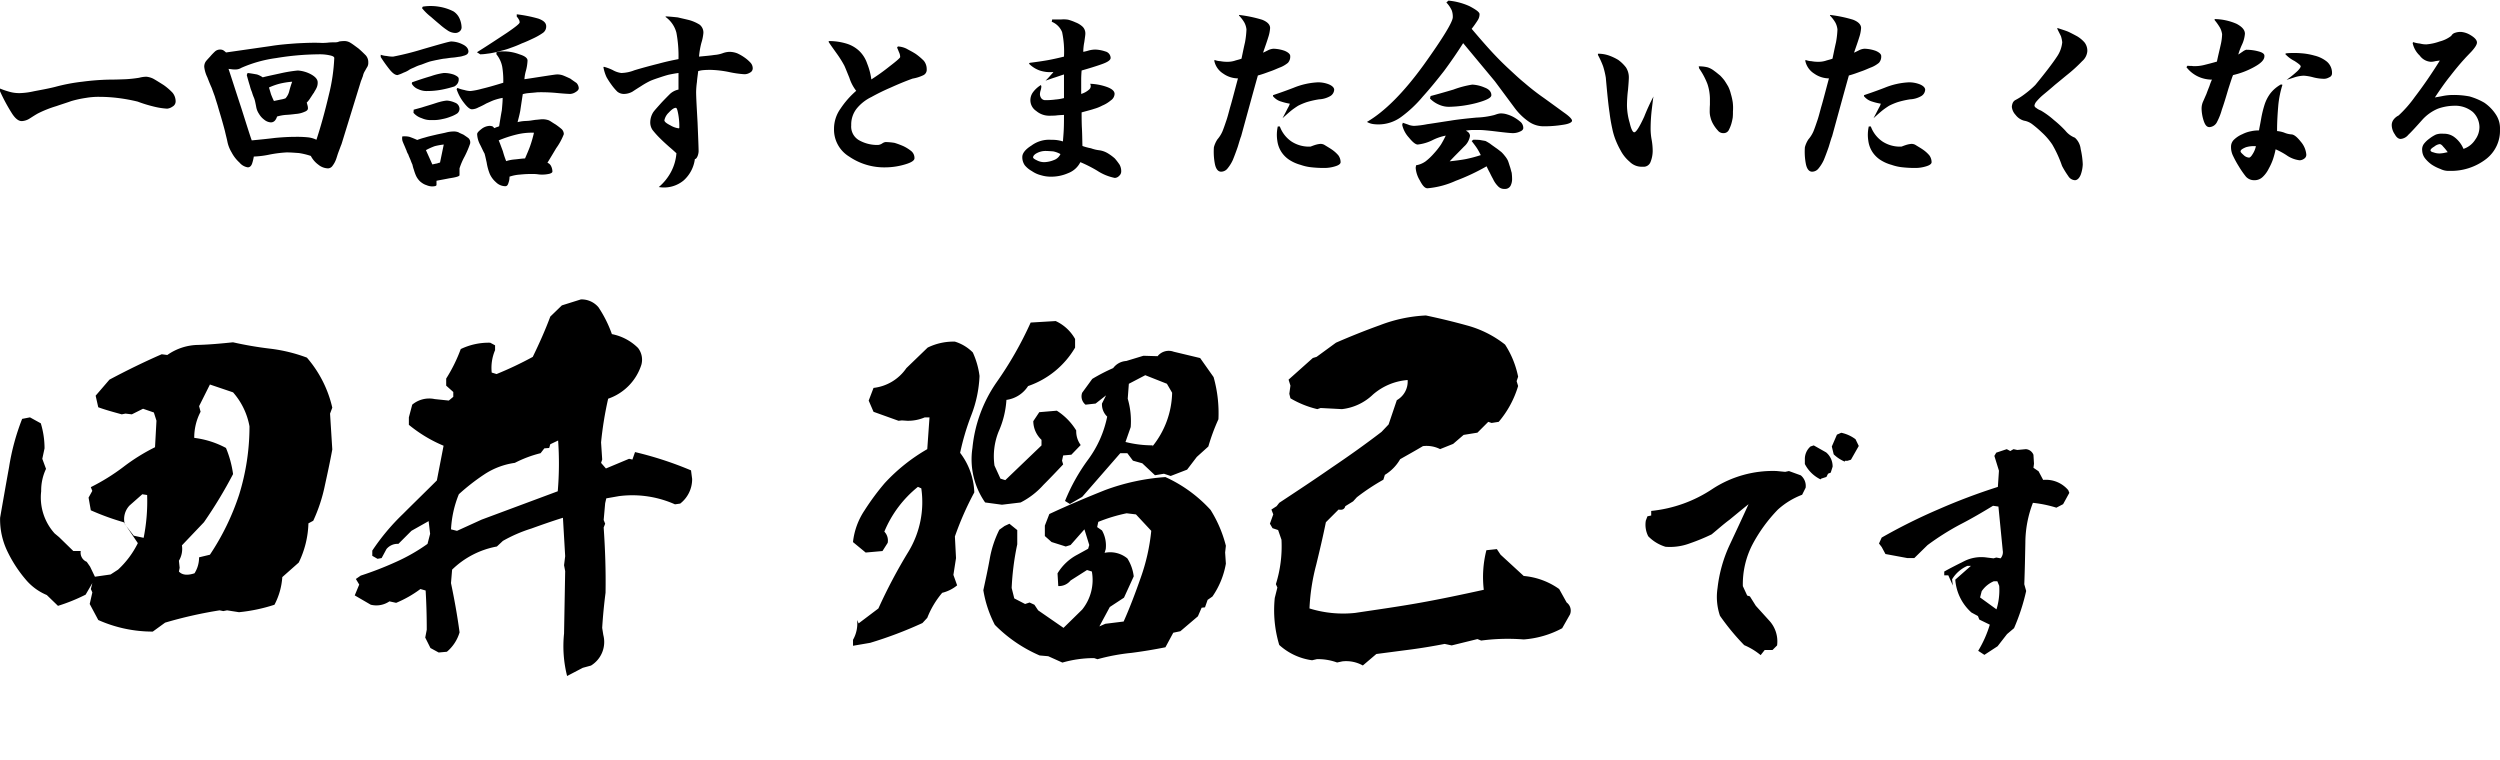
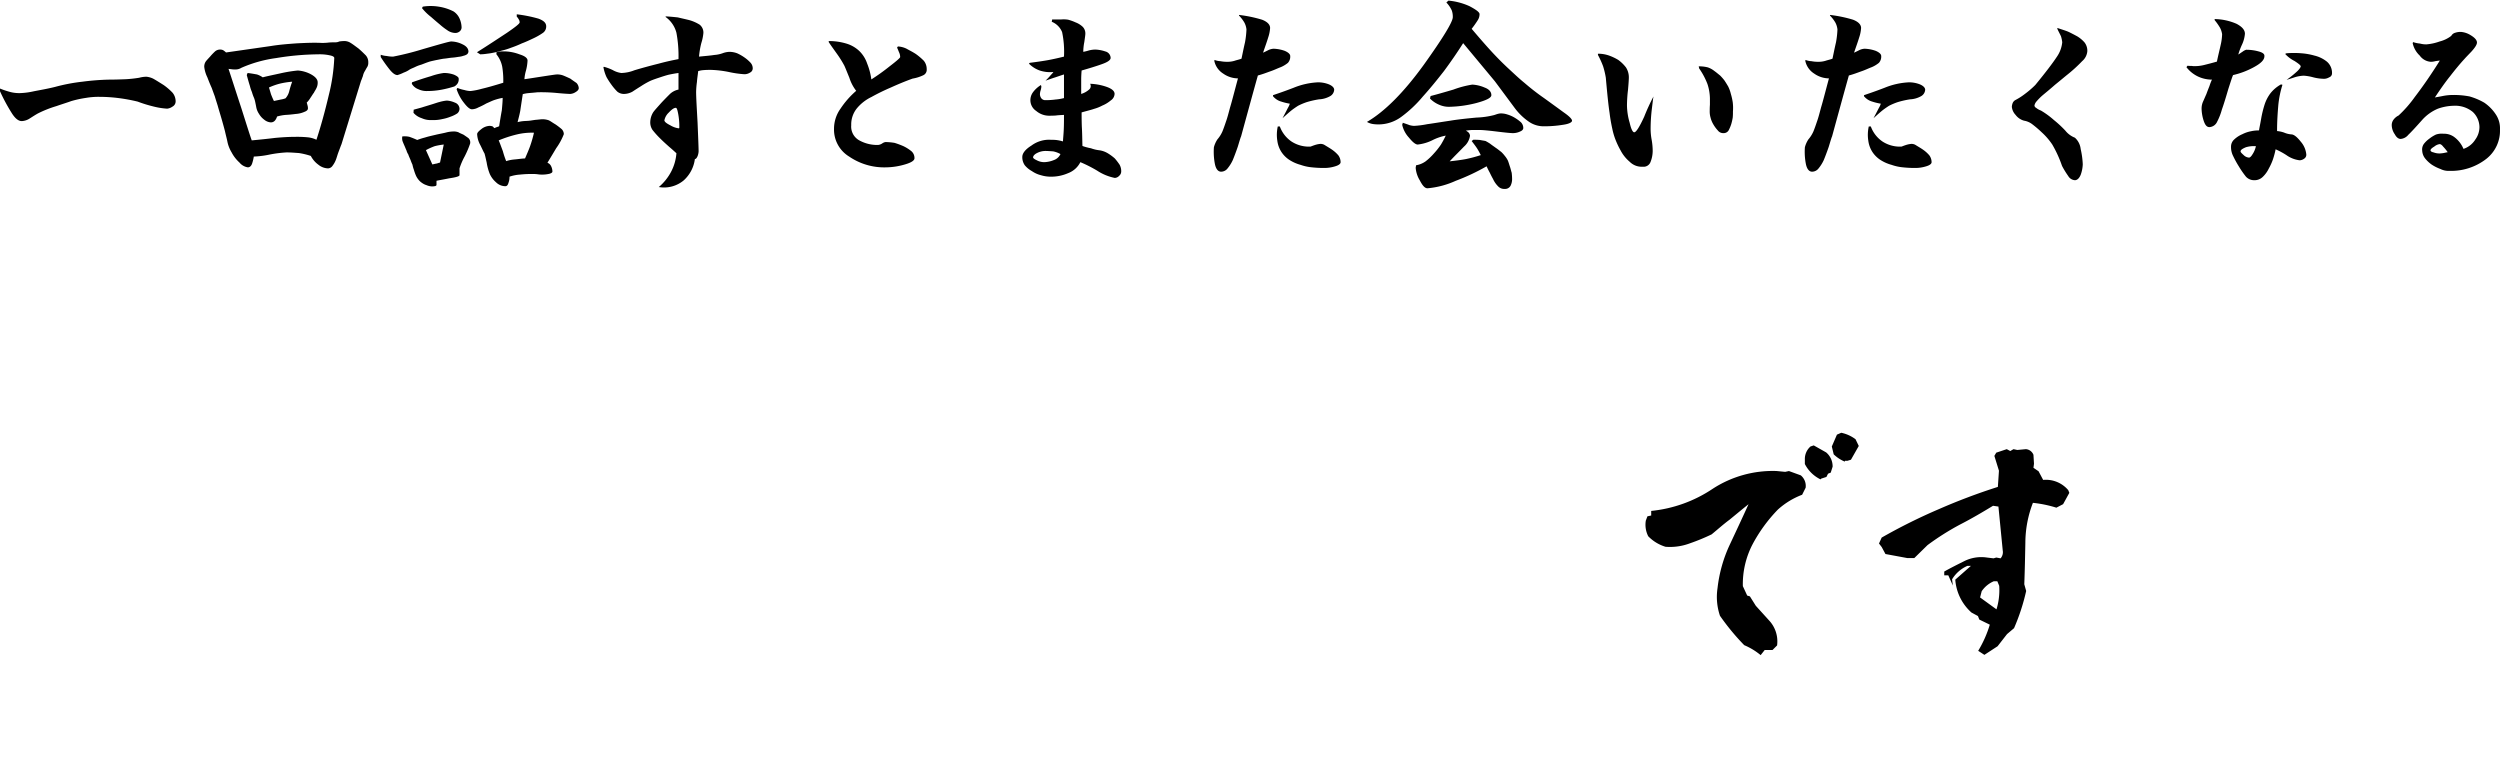
<svg xmlns="http://www.w3.org/2000/svg" width="361.683" height="110" viewBox="0 0 361.683 110">
  <g id="staff_name03" transform="translate(-671.98 -16902)">
    <path id="パス_9009" data-name="パス 9009" d="M23.16-15.9a4.225,4.225,0,0,0-1.05.15,18.638,18.638,0,0,1-1.92.21c-.78.03-1.59.06-2.46.06a35.6,35.6,0,0,0-3.84.3,26.26,26.26,0,0,0-3.93.75c-1.08.27-2.13.45-3.06.63a10.418,10.418,0,0,1-2.01.27,5.127,5.127,0,0,1-1.38-.15,11.381,11.381,0,0,1-1.53-.51v.39a26.148,26.148,0,0,0,1.77,3.27c.48.72.93,1.05,1.38,1.05a2.318,2.318,0,0,0,1.02-.3c.3-.18.69-.45,1.26-.78a16.071,16.071,0,0,1,2.7-1.08c1.14-.39,1.83-.6,2.13-.72a15.462,15.462,0,0,1,2.19-.48,10.679,10.679,0,0,1,1.95-.15,22.4,22.4,0,0,1,2.76.18,25.053,25.053,0,0,1,2.76.51,19.291,19.291,0,0,0,2.34.72,10.452,10.452,0,0,0,1.92.3,1.6,1.6,0,0,0,.78-.3.848.848,0,0,0,.45-.72,1.988,1.988,0,0,0-.45-1.29,8.421,8.421,0,0,0-1.29-1.11c-.57-.36-1.05-.66-1.47-.9A2.861,2.861,0,0,0,23.16-15.9Zm21.9-.9a20.088,20.088,0,0,0-2.55.42c-1.38.3-2.22.48-2.52.57a3.142,3.142,0,0,0-.84-.42c-.36-.06-.81-.15-1.35-.21l-.12.3c.18.66.33,1.2.45,1.56a5.185,5.185,0,0,0,.3.9,5.713,5.713,0,0,0,.3.84,3.668,3.668,0,0,1,.18.63c.03.15.09.42.15.75a2.557,2.557,0,0,0,.39.93,2.758,2.758,0,0,0,.75.84,1.649,1.649,0,0,0,.9.39.759.759,0,0,0,.69-.3,1.521,1.521,0,0,0,.27-.54,6.079,6.079,0,0,1,1.32-.24c.66-.03,1.2-.12,1.56-.15a3.587,3.587,0,0,0,1.11-.3c.33-.12.48-.3.48-.48a1.569,1.569,0,0,0-.09-.54,1.216,1.216,0,0,0-.09-.3,3.451,3.451,0,0,0,.54-.69c.21-.3.36-.57.51-.75.09-.21.24-.39.36-.66a1.742,1.742,0,0,0,.18-.84q0-.63-.99-1.17A4.68,4.68,0,0,0,45.06-16.8Zm-4.17,2.46a9.4,9.4,0,0,1,1.62-.57,11.637,11.637,0,0,1,1.74-.27,14.6,14.6,0,0,0-.45,1.47,2.442,2.442,0,0,1-.51.93,3.36,3.36,0,0,1-.69.18c-.27.06-.57.12-.99.21-.18-.36-.3-.66-.42-.96C41.1-13.65,41.01-13.98,40.89-14.34Zm10.8-6.72a5.5,5.5,0,0,0-.63.06,1.225,1.225,0,0,1-.48.12c-.18,0-.54,0-.99.03a7.748,7.748,0,0,1-1.05.06c-1.2-.06-2.4,0-3.63.06-1.23.09-2.46.18-3.75.39l-6.48.93a2.77,2.77,0,0,0-.42-.33.958.958,0,0,0-.42-.09,1.1,1.1,0,0,0-.75.27,8.278,8.278,0,0,0-.69.72c-.27.3-.51.54-.66.75a1.322,1.322,0,0,0-.21.78,4.672,4.672,0,0,0,.45,1.5c.27.72.48,1.2.63,1.53.12.33.27.75.45,1.23.15.51.3.96.42,1.35.12.45.3,1.02.51,1.74s.39,1.38.54,1.95c.12.57.27,1.08.36,1.56a4.912,4.912,0,0,0,.6,1.5,5.256,5.256,0,0,0,1.14,1.47,1.938,1.938,0,0,0,1.2.69c.3,0,.51-.21.63-.57a6.753,6.753,0,0,0,.24-.99,13.532,13.532,0,0,0,2.34-.3,18.05,18.05,0,0,1,2.4-.3c.66,0,1.26.06,1.77.09a10.251,10.251,0,0,1,1.74.42,3.619,3.619,0,0,0,1.08,1.26,2.3,2.3,0,0,0,1.41.54.829.829,0,0,0,.66-.39,3.441,3.441,0,0,0,.48-.87c.12-.3.21-.69.42-1.23.18-.48.3-.81.39-1.02l2.82-9.15c.09-.18.15-.39.27-.69a2.173,2.173,0,0,1,.3-.75c.12-.21.21-.39.33-.57a1.153,1.153,0,0,0,.15-.63,1.487,1.487,0,0,0-.36-1.05c-.27-.27-.6-.6-1.05-.99-.45-.33-.84-.63-1.14-.81A1.683,1.683,0,0,0,51.69-21.06ZM36.06-16.95a1.568,1.568,0,0,0,.84-.24,18.666,18.666,0,0,1,5.04-1.41A38.954,38.954,0,0,1,48-19.14a6.8,6.8,0,0,1,1.71.15c.42.09.63.21.63.39a26.476,26.476,0,0,1-.78,5.31c-.57,2.43-1.17,4.59-1.8,6.51a3.735,3.735,0,0,0-1.32-.36,16.057,16.057,0,0,0-1.83-.06c-.9,0-1.83.06-2.82.15-.96.12-2.1.24-3.39.36-.24-.66-.72-2.19-1.5-4.65-.81-2.46-1.41-4.35-1.86-5.7.12.03.27.03.45.06A3.267,3.267,0,0,0,36.06-16.95ZM76.74-24.6a2.13,2.13,0,0,1,.3.42.82.82,0,0,1,.12.42c0,.18-.6.66-1.83,1.5-1.23.81-2.67,1.77-4.35,2.82l.48.3a7.5,7.5,0,0,0,.99-.09,8.243,8.243,0,0,0,.93-.15,11.667,11.667,0,0,0,1.2-.3,9.776,9.776,0,0,0,1.35-.42,15.459,15.459,0,0,0,1.56-.63c.57-.21,1.14-.48,1.71-.75a8.965,8.965,0,0,0,1.35-.78,1.124,1.124,0,0,0,.45-.93c0-.51-.39-.84-1.11-1.11a19.656,19.656,0,0,0-3.15-.63Zm-1.59,5.04h-.69a5.087,5.087,0,0,0-.66.12v.3a4.08,4.08,0,0,1,.84,1.8,12.546,12.546,0,0,1,.15,2.31c-1.26.39-2.31.69-3.09.87a9.872,9.872,0,0,1-1.65.33,3.5,3.5,0,0,1-.9-.15,4.93,4.93,0,0,1-.99-.3l-.12.18a6.28,6.28,0,0,0,1.02,1.92c.48.63.87.99,1.2.99a2.018,2.018,0,0,0,.93-.27,10.069,10.069,0,0,0,1.14-.57c.42-.18.78-.36,1.11-.48a8.4,8.4,0,0,1,1.26-.33c0,.54-.06,1.14-.12,1.8-.12.63-.24,1.38-.39,2.31-.09.03-.21.09-.33.12s-.27.12-.36.15c-.12-.12-.21-.24-.3-.27a1.52,1.52,0,0,0-.39-.06,2.057,2.057,0,0,0-1.17.45c-.39.3-.63.54-.63.75a3.57,3.57,0,0,0,.45,1.56c.3.6.48,1.02.6,1.2.09.24.18.69.33,1.35a7.5,7.5,0,0,0,.45,1.65,3.513,3.513,0,0,0,.9,1.2,1.938,1.938,0,0,0,1.35.57c.21,0,.36-.15.45-.48a2.366,2.366,0,0,0,.15-.9,5.784,5.784,0,0,1,1.5-.3,15.662,15.662,0,0,1,1.74-.09c.15,0,.42,0,.75.03a4.429,4.429,0,0,0,.81.06,4.969,4.969,0,0,0,.99-.12c.27-.09.42-.18.42-.33A1.8,1.8,0,0,0,81.69-3a.942.942,0,0,0-.51-.45c.12-.21.57-.93,1.26-2.1a8.877,8.877,0,0,0,1.11-2.04,1.048,1.048,0,0,0-.3-.72,11.068,11.068,0,0,0-.9-.69c-.42-.24-.72-.48-.99-.6a2.828,2.828,0,0,0-.9-.15c-.21,0-.57.06-1.02.09-.45.06-.75.12-.84.12-.15.03-.45.03-.87.06a5.383,5.383,0,0,0-.87.15c.12-.48.27-1.02.39-1.65.09-.63.21-1.41.36-2.4a4.756,4.756,0,0,1,.84-.15c.3-.03.75-.06,1.29-.12a23.525,23.525,0,0,1,2.67.09c1.23.12,1.92.15,2.07.15a1.614,1.614,0,0,0,.78-.27c.3-.18.45-.36.45-.57a1.194,1.194,0,0,0-.33-.75q-.405-.27-.9-.63c-.39-.18-.72-.33-1.02-.45a2.423,2.423,0,0,0-.93-.15c-.12,0-.75.09-1.92.27s-2.1.33-2.76.42a5.769,5.769,0,0,1,.21-1.2,6.627,6.627,0,0,0,.24-1.5q0-.54-1.17-.9A6.51,6.51,0,0,0,75.15-19.56Zm-7.44,5.07a1.389,1.389,0,0,0,.48-.45,1.125,1.125,0,0,0,.15-.69c0-.18-.21-.36-.69-.57a4.308,4.308,0,0,0-1.47-.24,9.5,9.5,0,0,0-1.83.45c-1.02.3-1.92.6-2.76.9l-.03.21a1.8,1.8,0,0,0,.93.78,2.775,2.775,0,0,0,1.29.27,11.38,11.38,0,0,0,2.01-.18A16.315,16.315,0,0,0,67.71-14.49ZM63.15-26.04l-.12.21a7.742,7.742,0,0,0,1.32,1.29q.765.675,1.26,1.08a8.916,8.916,0,0,0,1.05.81,2.082,2.082,0,0,0,1.2.42.975.975,0,0,0,.6-.21.773.773,0,0,0,.3-.57,3.387,3.387,0,0,0-.3-1.32,2.378,2.378,0,0,0-.87-1.02,6.988,6.988,0,0,0-2.16-.69A7.264,7.264,0,0,0,63.15-26.04ZM67.26-21c-.27,0-1.62.39-4.11,1.11a41.219,41.219,0,0,1-4.29,1.08,4.447,4.447,0,0,1-.93-.09,3.217,3.217,0,0,1-.87-.18v.33a19.766,19.766,0,0,0,1.38,1.92c.39.45.72.69,1.05.69a5.631,5.631,0,0,0,.9-.36,3.45,3.45,0,0,0,.87-.45c.27-.15.54-.24.78-.36a4.807,4.807,0,0,1,.87-.33c.33-.12.69-.27,1.05-.39.33-.12.72-.18,1.08-.27.36-.06.72-.15,1.14-.21.42-.03.81-.12,1.23-.15s.72-.09.93-.12a2.845,2.845,0,0,0,.69-.15,1.528,1.528,0,0,0,.51-.21.567.567,0,0,0,.21-.39c0-.42-.27-.78-.84-1.05A3.842,3.842,0,0,0,67.26-21Zm-.63,8.55a5.743,5.743,0,0,0-1.08.21c-.36.09-.75.24-1.26.39-.48.15-.9.27-1.26.39-.42.12-.78.21-1.2.33l-.03.45A2.61,2.61,0,0,0,63-9.9a3.092,3.092,0,0,0,1.44.27A5.708,5.708,0,0,0,66-9.78a6.019,6.019,0,0,0,1.14-.33,4.353,4.353,0,0,0,.99-.48.884.884,0,0,0,.33-.66.968.968,0,0,0-.66-.9A3.358,3.358,0,0,0,66.63-12.45Zm.96,4.47a4.571,4.571,0,0,0-.96.12c-.42.12-.99.21-1.62.36s-1.17.27-1.53.39a10.206,10.206,0,0,0-1.14.36c-.39-.18-.78-.33-1.11-.45a3.056,3.056,0,0,0-1.05-.06,1.551,1.551,0,0,0,.03.66c.09.24.18.45.3.72s.18.45.27.63a2.166,2.166,0,0,0,.27.6c.06.21.18.45.33.81a6.7,6.7,0,0,0,.27.66,5.118,5.118,0,0,0,.21.75,6.519,6.519,0,0,0,.3.84,2.614,2.614,0,0,0,.33.54,2.15,2.15,0,0,0,.54.51,2.268,2.268,0,0,0,.66.33,2.281,2.281,0,0,0,.75.18,1.711,1.711,0,0,0,.39-.03.365.365,0,0,0,.3-.15V-.84c.18-.06.81-.15,1.83-.36,1.02-.15,1.53-.3,1.5-.48v-.96a9.553,9.553,0,0,1,.75-1.74,14.126,14.126,0,0,0,.78-1.83.85.85,0,0,0-.21-.78c-.18-.15-.42-.3-.72-.51-.3-.15-.57-.24-.75-.36A1.815,1.815,0,0,0,67.59-7.98Zm6.54,1.29a17.134,17.134,0,0,1,2.67-.87,9.288,9.288,0,0,1,2.43-.24,17.373,17.373,0,0,1-.54,1.89c-.21.6-.48,1.2-.75,1.83-.6.03-1.11.12-1.53.15a5.32,5.32,0,0,0-1.2.24,12.822,12.822,0,0,1-.48-1.44C74.46-5.85,74.28-6.36,74.13-6.69ZM63.6-5.28a9.523,9.523,0,0,1,1.26-.57,9.328,9.328,0,0,1,1.32-.24l-.54,2.61c-.18.03-.36.12-.54.15-.21.03-.39.09-.57.12ZM98.28-24.63v.09a4.046,4.046,0,0,1,1.56,2.28,18.4,18.4,0,0,1,.3,3.81c-.6.12-1.56.3-2.88.66-1.32.33-2.52.66-3.51.96a5.443,5.443,0,0,1-1.89.39,3.421,3.421,0,0,1-1.23-.42,6.613,6.613,0,0,0-1.29-.48l-.06.06a5.848,5.848,0,0,0,.45,1.44,11.225,11.225,0,0,0,.72,1.11,7.879,7.879,0,0,0,.84.99,1.514,1.514,0,0,0,.99.33,2.585,2.585,0,0,0,1.2-.33q.54-.36,1.26-.81a12.11,12.11,0,0,1,1.32-.75c.42-.18.87-.33,1.32-.48s.9-.3,1.38-.42c.45-.09.9-.18,1.38-.24v2.4a2.54,2.54,0,0,0-1.23.63c-.33.33-.75.75-1.23,1.26-.48.54-.9.99-1.17,1.35a2.783,2.783,0,0,0-.45,1.35,1.943,1.943,0,0,0,.33,1.26,12.679,12.679,0,0,0,1.14,1.26c.48.48.93.87,1.26,1.17.36.3.69.6,1.05.93a6.823,6.823,0,0,1-.75,2.64A7.41,7.41,0,0,1,97.29.06a4.439,4.439,0,0,0,3.6-.96,5.008,5.008,0,0,0,1.62-3.09c.15,0,.27-.15.39-.42a2.209,2.209,0,0,0,.15-.69c0-.54-.06-1.95-.15-4.14-.12-2.19-.21-3.69-.21-4.47a12.154,12.154,0,0,1,.12-1.44c.03-.48.12-.99.18-1.56a3.24,3.24,0,0,1,.84-.15c.33-.03.66-.03,1.02-.03a15.378,15.378,0,0,1,2.55.3,14.866,14.866,0,0,0,2.28.33,1.509,1.509,0,0,0,.81-.24.679.679,0,0,0,.39-.63,1.215,1.215,0,0,0-.33-.81,5.407,5.407,0,0,0-.87-.75,6.533,6.533,0,0,0-1.05-.6,3.29,3.29,0,0,0-1.08-.21,3.117,3.117,0,0,0-1.05.21,4.378,4.378,0,0,1-1.17.24c-.54.09-1.29.15-2.22.24a11.99,11.99,0,0,1,.33-1.95,6.936,6.936,0,0,0,.3-1.44,1.451,1.451,0,0,0-.54-1.23,5.789,5.789,0,0,0-1.5-.66c-.6-.15-1.17-.27-1.65-.39C99.51-24.54,98.91-24.6,98.28-24.63ZM99.75-11.4c.15,0,.24.3.36.96a9.726,9.726,0,0,1,.15,1.86.18.18,0,0,1-.03.12l-.03.03a3.171,3.171,0,0,1-1.26-.45c-.54-.27-.84-.51-.84-.72a2.121,2.121,0,0,1,.63-1.11C99.15-11.16,99.48-11.4,99.75-11.4Zm22.14-9.66-.03.12c.18.3.57.84,1.17,1.68a15.24,15.24,0,0,1,1.11,1.77c.15.33.39.93.72,1.74a6.076,6.076,0,0,0,.99,1.89,12.716,12.716,0,0,0-2.25,2.55,5.007,5.007,0,0,0-.96,2.97,4.564,4.564,0,0,0,2.19,3.99,8.994,8.994,0,0,0,5.4,1.56,10.022,10.022,0,0,0,2.67-.42c.93-.27,1.38-.57,1.38-.9a1.3,1.3,0,0,0-.45-1.02,5.744,5.744,0,0,0-1.14-.72,11.884,11.884,0,0,0-1.29-.48,8.987,8.987,0,0,0-1.32-.12,1.21,1.21,0,0,0-.48.21,1.324,1.324,0,0,1-.57.21,5.335,5.335,0,0,1-2.73-.66,2.272,2.272,0,0,1-1.17-2.19,3.719,3.719,0,0,1,.78-2.4,6.231,6.231,0,0,1,2.13-1.68,30.663,30.663,0,0,1,2.82-1.38c.93-.42,1.98-.87,3.15-1.29a5.755,5.755,0,0,0,1.53-.48.866.866,0,0,0,.51-.87,1.908,1.908,0,0,0-.42-1.23,8.65,8.65,0,0,0-1.17-.99c-.51-.33-.96-.54-1.32-.75a3.249,3.249,0,0,0-1.26-.33l-.12.18c.12.21.18.42.3.69a1.567,1.567,0,0,1,.15.66q0,.18-1.53,1.35a29.456,29.456,0,0,1-2.64,1.89,9.442,9.442,0,0,0-.6-2.28,4.572,4.572,0,0,0-1.11-1.8,4.638,4.638,0,0,0-1.92-1.11A8.674,8.674,0,0,0,121.89-21.06Zm33.57-3.12H154.2l-.06.33a2.7,2.7,0,0,1,1.5,1.5,13.748,13.748,0,0,1,.27,3.54c-.72.18-1.5.36-2.31.51-.84.15-1.71.27-2.64.39l-.12.12a4.2,4.2,0,0,0,1.56.99,4.69,4.69,0,0,0,1.98.21,2.18,2.18,0,0,1-.33.39,9.621,9.621,0,0,1-.81.87c.36-.12.84-.3,1.41-.48.54-.18.96-.33,1.26-.42v3.42a6.9,6.9,0,0,1-1.26.21,10.133,10.133,0,0,1-1.41.09.717.717,0,0,1-.63-.3,1.06,1.06,0,0,1-.18-.57,2.047,2.047,0,0,1,.12-.6,3.489,3.489,0,0,0,.09-.48l-.06-.24a3.979,3.979,0,0,0-1.2,1.11,1.945,1.945,0,0,0-.33,1.14,1.864,1.864,0,0,0,.84,1.5,2.883,2.883,0,0,0,1.8.69c.27,0,.66,0,1.05-.03.42-.06.81-.06,1.17-.09,0,.72,0,1.38-.03,2.07-.03.72-.09,1.26-.12,1.77a5.588,5.588,0,0,0-1.02-.21c-.36-.03-.78-.03-1.2-.03a4.291,4.291,0,0,0-2.34.84c-.87.54-1.32,1.11-1.32,1.65a2.027,2.027,0,0,0,.36,1.2,3.558,3.558,0,0,0,1.02.84,4.006,4.006,0,0,0,1.32.6,4.89,4.89,0,0,0,1.35.21,6.1,6.1,0,0,0,2.58-.51,3.269,3.269,0,0,0,1.77-1.59,19.3,19.3,0,0,1,2.43,1.23,7.208,7.208,0,0,0,2.55,1.05.9.9,0,0,0,.63-.3.836.836,0,0,0,.3-.63,1.934,1.934,0,0,0-.24-.99,9.005,9.005,0,0,0-.69-.9,6.9,6.9,0,0,0-1.02-.75,3.283,3.283,0,0,0-1.14-.42,5.326,5.326,0,0,1-1.29-.3,7.929,7.929,0,0,1-1.23-.33c-.03-.93-.03-1.86-.09-2.82-.03-.93-.03-1.59-.03-2.04.87-.24,1.47-.39,1.8-.51a5.842,5.842,0,0,0,1.2-.48,4.661,4.661,0,0,0,1.23-.75,1.185,1.185,0,0,0,.54-.93c0-.42-.39-.75-1.14-1.02a8.094,8.094,0,0,0-2.4-.45.657.657,0,0,1-.15.84,3.08,3.08,0,0,1-1.14.63v-2.07c0-.48.03-.9.06-1.32,1.05-.3,2.04-.6,2.88-.9.87-.3,1.32-.6,1.32-.93a1,1,0,0,0-.78-.93,4.954,4.954,0,0,0-1.47-.27,4.114,4.114,0,0,0-.87.12,6.614,6.614,0,0,1-.84.21,7.7,7.7,0,0,1,.15-1.41c.09-.63.15-1.02.15-1.2a1.356,1.356,0,0,0-.39-1.02,3.1,3.1,0,0,0-1.02-.63,6.828,6.828,0,0,0-1.08-.39A4.105,4.105,0,0,0,155.46-24.18ZM151.44-4.23c0-.21.21-.45.57-.63a2.709,2.709,0,0,1,1.17-.3c.36,0,.75.03,1.17.06a3.631,3.631,0,0,1,1.05.39,1.638,1.638,0,0,1-.96.87,3.966,3.966,0,0,1-1.41.3,2.278,2.278,0,0,1-1.05-.27C151.65-3.96,151.44-4.11,151.44-4.23Zm29.79-20.61v.09a5.111,5.111,0,0,1,.78,1.02,2.739,2.739,0,0,1,.3.99,12.992,12.992,0,0,1-.21,1.86c-.21.9-.36,1.68-.51,2.37-.3.12-.63.18-.99.3a3.44,3.44,0,0,1-.99.15,5.176,5.176,0,0,1-1.08-.09,2.626,2.626,0,0,1-.84-.18l-.03.15a2.867,2.867,0,0,0,1.29,1.83,3.75,3.75,0,0,0,2.13.69c-.54,2.01-.9,3.42-1.14,4.2-.21.78-.39,1.5-.6,2.07-.18.54-.36,1.05-.51,1.41a4.564,4.564,0,0,1-.72,1.14,3.826,3.826,0,0,0-.51,1.14,9.2,9.2,0,0,0,.15,2.46c.15.69.45,1.08.9,1.08a1.193,1.193,0,0,0,.93-.48,5.518,5.518,0,0,0,.75-1.2c.21-.51.45-1.14.72-1.92.24-.78.39-1.32.48-1.5,1.02-3.72,1.83-6.69,2.43-8.82.69-.18,1.29-.42,1.8-.6.54-.18,1.02-.42,1.5-.6a4.215,4.215,0,0,0,1.05-.63,1.323,1.323,0,0,0,.33-.99c0-.24-.24-.51-.81-.75a5.287,5.287,0,0,0-1.59-.3,2,2,0,0,0-.84.24c-.3.15-.54.27-.69.33.3-.87.57-1.62.75-2.22a5.22,5.22,0,0,0,.27-1.35c0-.48-.39-.9-1.17-1.2A19.02,19.02,0,0,0,181.23-24.84Zm11.43,9.75a10.548,10.548,0,0,0-3.51.78c-1.47.57-2.49.9-3,1.08v.15a2.37,2.37,0,0,0,1.2.78,8.181,8.181,0,0,0,1.23.3,2.358,2.358,0,0,1-.27.6c-.18.36-.45.87-.78,1.5.66-.6,1.11-.99,1.38-1.2.24-.18.54-.39.87-.6a9.609,9.609,0,0,1,1.2-.51,12.989,12.989,0,0,1,1.83-.42,3.578,3.578,0,0,0,1.59-.45,1.139,1.139,0,0,0,.6-.93c0-.3-.27-.57-.75-.78A4.266,4.266,0,0,0,192.66-15.09ZM187.14-8.7h-.3a5.56,5.56,0,0,0-.06,2.1,3.876,3.876,0,0,0,.63,1.65,3.967,3.967,0,0,0,1.2,1.14,5.761,5.761,0,0,0,1.53.66,6.8,6.8,0,0,0,1.65.36,16.224,16.224,0,0,0,1.77.09,5.254,5.254,0,0,0,1.59-.24c.51-.15.78-.36.78-.6a1.7,1.7,0,0,0-.33-.99,4.775,4.775,0,0,0-.9-.81c-.39-.27-.72-.45-1.05-.66a1.113,1.113,0,0,0-.69-.18,3.667,3.667,0,0,0-.81.18c-.36.12-.54.21-.6.21a4.633,4.633,0,0,1-2.7-.72A4.471,4.471,0,0,1,187.14-8.7Zm24.09-17.94a4.257,4.257,0,0,1,.78,1.14,2.737,2.737,0,0,1,.15.99c0,.66-1.41,3-4.23,6.93-2.85,3.93-5.58,6.69-8.19,8.22a2.587,2.587,0,0,0,.84.3,5.611,5.611,0,0,0,.81.06,5.567,5.567,0,0,0,3.3-1.08,17.738,17.738,0,0,0,3.15-2.97c1.11-1.23,2.1-2.46,3.06-3.69.93-1.26,1.83-2.55,2.76-4.02l4.59,5.52,2.94,3.96a8.72,8.72,0,0,0,2.07,1.95,3.752,3.752,0,0,0,2.13.6,16.529,16.529,0,0,0,2.67-.21c.9-.12,1.35-.36,1.35-.6s-.42-.66-1.2-1.2c-.78-.57-1.77-1.29-2.85-2.07A33.55,33.55,0,0,1,222.54-15c-.78-.63-1.53-1.35-2.28-2.04-.78-.72-1.56-1.5-2.37-2.37s-1.83-2.04-3-3.42a14.77,14.77,0,0,0,.87-1.23,1.587,1.587,0,0,0,.27-.9c0-.27-.48-.63-1.44-1.14a9.41,9.41,0,0,0-3.06-.81Zm3.75,11.88a14.059,14.059,0,0,0-2.73.72c-1.62.48-2.7.78-3.3.93l-.09.36a3.984,3.984,0,0,0,1.32.9,3.438,3.438,0,0,0,1.5.3,16.971,16.971,0,0,0,3.87-.54c1.44-.39,2.19-.75,2.19-1.14,0-.48-.33-.87-.99-1.11A5.128,5.128,0,0,0,214.98-14.76Zm4.08,4.17a1.8,1.8,0,0,0-.36.06c-.15.03-.36.12-.57.18a11.969,11.969,0,0,1-2.55.36q-2.43.225-3.78.45c-1.41.21-2.49.39-3.36.51a12.712,12.712,0,0,1-1.89.24,2.777,2.777,0,0,1-.69-.12c-.21-.09-.51-.18-.93-.33l-.09.3a4.008,4.008,0,0,0,.96,1.83c.54.66.96,1.02,1.29,1.02a6.415,6.415,0,0,0,2.07-.6,7.329,7.329,0,0,1,1.98-.69,13.488,13.488,0,0,1-.69,1.29,10.712,10.712,0,0,1-1.02,1.29,8.4,8.4,0,0,1-1.2,1.14,3.3,3.3,0,0,1-1.38.57l-.06.36a4.107,4.107,0,0,0,.6,1.83c.42.81.75,1.14,1.11,1.14a12.507,12.507,0,0,0,4.08-1.08,30.426,30.426,0,0,0,4.47-2.1q.27.585.45.9c.09.18.24.51.48.93a3.584,3.584,0,0,0,.72,1.05,1.183,1.183,0,0,0,.96.39.888.888,0,0,0,.87-.48,2.133,2.133,0,0,0,.21-.96,7.979,7.979,0,0,0-.06-.9c-.09-.27-.15-.6-.27-.93-.12-.36-.18-.6-.3-.87a3.288,3.288,0,0,0-.42-.63,4.61,4.61,0,0,0-.51-.57c-.24-.18-.48-.39-.84-.63-.33-.24-.6-.42-.78-.57a7.586,7.586,0,0,0-.66-.39c-.27-.06-.54-.09-.81-.15a9.043,9.043,0,0,0-.96-.03l-.24.18c.27.36.54.69.81,1.11.24.39.39.69.51.93a19.956,19.956,0,0,1-2.13.57c-.78.15-1.59.24-2.37.33.78-.84,1.5-1.53,2.07-2.13a2.589,2.589,0,0,0,.87-1.56.772.772,0,0,0-.21-.48,1.843,1.843,0,0,0-.39-.27q.27-.045.81-.09h1.32c.27,0,1.02.06,2.25.21s2.07.24,2.46.24a2.423,2.423,0,0,0,1.02-.24c.3-.12.45-.3.45-.51a1.215,1.215,0,0,0-.33-.81,5.839,5.839,0,0,0-.9-.66,4.613,4.613,0,0,0-1.08-.48A2.945,2.945,0,0,0,219.06-10.59Zm14.1-8.64v.18a12.964,12.964,0,0,1,.75,1.65,11.886,11.886,0,0,1,.39,1.65c.21,2.4.39,4.11.54,5.07a23.04,23.04,0,0,0,.39,2.28,9.665,9.665,0,0,0,.45,1.56,11.872,11.872,0,0,0,.75,1.59,5.436,5.436,0,0,0,1.32,1.65,2.444,2.444,0,0,0,1.89.72,1.067,1.067,0,0,0,1.14-.72,4.375,4.375,0,0,0,.3-1.56,9.189,9.189,0,0,0-.15-1.62,8.741,8.741,0,0,1-.15-1.62,24.22,24.22,0,0,1,.18-2.85c.12-.96.18-1.56.24-1.8a29.39,29.39,0,0,0-1.35,2.94q-1.035,2.25-1.44,2.25c-.21,0-.45-.45-.66-1.38a9.23,9.23,0,0,1-.39-2.52,19.572,19.572,0,0,1,.15-2.25c.09-.99.12-1.59.12-1.77a2.643,2.643,0,0,0-.42-1.47,5.439,5.439,0,0,0-1.11-1.08,7.314,7.314,0,0,0-1.41-.66A4.815,4.815,0,0,0,233.16-19.23Zm14.58,1.83.06.3a10.264,10.264,0,0,1,1.2,2.25,7.015,7.015,0,0,1,.36,2.1v.9c-.03.42-.03.72-.03.9a3.113,3.113,0,0,0,.12.96,3.592,3.592,0,0,0,.39.96,4.966,4.966,0,0,0,.66.9.968.968,0,0,0,.81.39.829.829,0,0,0,.75-.39,5.422,5.422,0,0,0,.39-.93,7.784,7.784,0,0,0,.21-.93,7.868,7.868,0,0,0,.03-.87,6.667,6.667,0,0,0-.03-1.35,8.626,8.626,0,0,0-.27-1.2,5.059,5.059,0,0,0-.39-1.08c-.21-.36-.36-.6-.54-.87a7.215,7.215,0,0,0-.63-.72c-.27-.21-.54-.45-.84-.66a3.155,3.155,0,0,0-.93-.51A4.988,4.988,0,0,0,247.74-17.4Zm18.99-7.44v.09a5.113,5.113,0,0,1,.78,1.02,2.74,2.74,0,0,1,.3.99,12.992,12.992,0,0,1-.21,1.86c-.21.9-.36,1.68-.51,2.37-.3.12-.63.18-.99.3a3.44,3.44,0,0,1-.99.15,5.176,5.176,0,0,1-1.08-.09,2.626,2.626,0,0,1-.84-.18l-.03.15a2.867,2.867,0,0,0,1.29,1.83,3.75,3.75,0,0,0,2.13.69c-.54,2.01-.9,3.42-1.14,4.2-.21.78-.39,1.5-.6,2.07-.18.54-.36,1.05-.51,1.41a4.563,4.563,0,0,1-.72,1.14,3.826,3.826,0,0,0-.51,1.14,9.2,9.2,0,0,0,.15,2.46c.15.69.45,1.08.9,1.08a1.193,1.193,0,0,0,.93-.48,5.517,5.517,0,0,0,.75-1.2c.21-.51.45-1.14.72-1.92.24-.78.39-1.32.48-1.5,1.02-3.72,1.83-6.69,2.43-8.82.69-.18,1.29-.42,1.8-.6.54-.18,1.02-.42,1.5-.6a4.216,4.216,0,0,0,1.05-.63,1.323,1.323,0,0,0,.33-.99c0-.24-.24-.51-.81-.75a5.287,5.287,0,0,0-1.59-.3,2,2,0,0,0-.84.24c-.3.15-.54.27-.69.33.3-.87.57-1.62.75-2.22a5.219,5.219,0,0,0,.27-1.35c0-.48-.39-.9-1.17-1.2A19.02,19.02,0,0,0,266.73-24.84Zm11.43,9.75a10.548,10.548,0,0,0-3.51.78c-1.47.57-2.49.9-3,1.08v.15a2.37,2.37,0,0,0,1.2.78,8.181,8.181,0,0,0,1.23.3,2.358,2.358,0,0,1-.27.6c-.18.36-.45.87-.78,1.5.66-.6,1.11-.99,1.38-1.2.24-.18.54-.39.87-.6a9.608,9.608,0,0,1,1.2-.51,12.988,12.988,0,0,1,1.83-.42,3.577,3.577,0,0,0,1.59-.45,1.139,1.139,0,0,0,.6-.93c0-.3-.27-.57-.75-.78A4.266,4.266,0,0,0,278.16-15.09ZM272.64-8.7h-.3a5.56,5.56,0,0,0-.06,2.1,3.876,3.876,0,0,0,.63,1.65,3.967,3.967,0,0,0,1.2,1.14,5.761,5.761,0,0,0,1.53.66,6.8,6.8,0,0,0,1.65.36,16.224,16.224,0,0,0,1.77.09,5.254,5.254,0,0,0,1.59-.24c.51-.15.78-.36.78-.6a1.7,1.7,0,0,0-.33-.99,4.776,4.776,0,0,0-.9-.81c-.39-.27-.72-.45-1.05-.66a1.113,1.113,0,0,0-.69-.18,3.668,3.668,0,0,0-.81.18c-.36.12-.54.21-.6.21a4.633,4.633,0,0,1-2.7-.72A4.471,4.471,0,0,1,272.64-8.7Zm27-14.25-.03.09c.18.42.39.78.54,1.11a4.479,4.479,0,0,1,.18.87,4.445,4.445,0,0,1-.78,2.1c-.57.87-1.59,2.22-3.12,4.08a13.366,13.366,0,0,1-1.5,1.29,9.169,9.169,0,0,1-1.35.87.882.882,0,0,0-.42.45,1.752,1.752,0,0,0-.12.54,1.965,1.965,0,0,0,.54,1.17,2.286,2.286,0,0,0,1.23.84,2.665,2.665,0,0,1,1.14.48,16.149,16.149,0,0,1,1.41,1.2,9.7,9.7,0,0,1,1.53,1.77A17.348,17.348,0,0,1,300.3-3a12.619,12.619,0,0,0,.9,1.47,1.2,1.2,0,0,0,.96.6c.33,0,.63-.27.84-.78a4.93,4.93,0,0,0,.3-1.53,12.049,12.049,0,0,0-.3-2.19,2.577,2.577,0,0,0-.84-1.65,3.3,3.3,0,0,1-1.38-1.02,15.913,15.913,0,0,0-1.65-1.53,11.923,11.923,0,0,0-1.89-1.38,2.33,2.33,0,0,1-.69-.39.421.421,0,0,1-.24-.33,1.26,1.26,0,0,1,.33-.63,7.874,7.874,0,0,1,.87-.87c.39-.33.99-.81,1.77-1.5.78-.63,1.35-1.11,1.68-1.38a21.43,21.43,0,0,0,2.25-2.04,2.124,2.124,0,0,0,.75-1.44,1.96,1.96,0,0,0-.42-1.29,4.5,4.5,0,0,0-1.05-.87c-.45-.24-.9-.48-1.29-.66C300.78-22.59,300.24-22.74,299.64-22.95Zm22.74-1.29v.15a8.339,8.339,0,0,1,.78,1.11,2.887,2.887,0,0,1,.3.93,7.7,7.7,0,0,1-.21,1.56c-.15.69-.36,1.5-.54,2.4-.72.21-1.32.36-1.8.48a5.68,5.68,0,0,1-1.41.18,1.845,1.845,0,0,1-.42-.03,5.106,5.106,0,0,1-.63-.03l-.15.21a4.6,4.6,0,0,0,1.74,1.38,4.741,4.741,0,0,0,1.95.42,7.656,7.656,0,0,0-.36.93q-.27.675-.45,1.17c-.15.33-.3.69-.45,1.02a2.486,2.486,0,0,0-.24,1.08,6.06,6.06,0,0,0,.3,1.74c.21.63.45.93.84.93a1.3,1.3,0,0,0,1.11-.78,8.705,8.705,0,0,0,.69-1.77c.27-.75.57-1.74.93-2.97.39-1.2.6-1.86.69-2.01a11.7,11.7,0,0,0,3-1.14c1.05-.57,1.56-1.08,1.53-1.65,0-.27-.27-.48-.84-.63a6.7,6.7,0,0,0-1.8-.24,1.615,1.615,0,0,0-.51.27c-.27.18-.48.33-.63.42a9.674,9.674,0,0,1,.54-1.44,4.665,4.665,0,0,0,.42-1.56c0-.57-.42-1.02-1.2-1.44A8.2,8.2,0,0,0,322.38-24.24Zm10.38,4.95-.18.09a4.654,4.654,0,0,0,1.35,1.02c.6.39.9.63.9.78,0,.12-.15.36-.48.69a15.237,15.237,0,0,1-1.56,1.26c.12-.03.51-.15,1.05-.33a4.948,4.948,0,0,1,1.44-.27,6.933,6.933,0,0,1,1.38.24,6.564,6.564,0,0,0,1.53.21,1.425,1.425,0,0,0,.75-.21.6.6,0,0,0,.42-.57,2.135,2.135,0,0,0-.75-1.71,4.578,4.578,0,0,0-1.8-.87,9.379,9.379,0,0,0-1.86-.33A13.232,13.232,0,0,0,332.76-19.29Zm-.78,4.5a5.061,5.061,0,0,0-1.53,1.29,5.577,5.577,0,0,0-.84,1.62,15.442,15.442,0,0,0-.51,2.1c-.15.87-.27,1.38-.3,1.65a4.833,4.833,0,0,0-1.17.12,4.6,4.6,0,0,0-1.23.42,3.937,3.937,0,0,0-1.17.75,1.4,1.4,0,0,0-.48,1.08,2.842,2.842,0,0,0,.3,1.32,14.559,14.559,0,0,0,.84,1.53,13.178,13.178,0,0,0,1.02,1.47,1.584,1.584,0,0,0,1.2.51,1.673,1.673,0,0,0,1.23-.48,4.126,4.126,0,0,0,.87-1.2,8.291,8.291,0,0,0,.6-1.32,11.394,11.394,0,0,0,.39-1.47,11.061,11.061,0,0,1,1.56.84,4.143,4.143,0,0,0,1.92.75,1.189,1.189,0,0,0,.66-.24.666.666,0,0,0,.3-.6,3.268,3.268,0,0,0-.78-1.83c-.57-.72-1.02-1.08-1.41-1.08a3.317,3.317,0,0,1-1.05-.27,4.373,4.373,0,0,0-.99-.21c0-1.44.09-2.67.18-3.75a14.572,14.572,0,0,1,.6-2.94ZM326.13-5.1c0-.21.27-.39.78-.6a4,4,0,0,1,1.44-.15,3.438,3.438,0,0,1-.51,1.2c-.18.3-.36.45-.48.45a1.193,1.193,0,0,1-.78-.36C326.28-4.83,326.13-4.98,326.13-5.1Zm31.92-17.28a2.334,2.334,0,0,0-.87.12.928.928,0,0,0-.57.45,4.565,4.565,0,0,1-1.68.81,7.44,7.44,0,0,1-1.92.42,3.444,3.444,0,0,1-.93-.12,4.183,4.183,0,0,1-.99-.21l-.06.15a3.455,3.455,0,0,0,1.02,1.8,2.15,2.15,0,0,0,1.59.9,2.339,2.339,0,0,0,.66-.09c.18-.03.39-.06.66-.09-1.23,1.98-2.46,3.75-3.63,5.28a17.283,17.283,0,0,1-2.34,2.67,2,2,0,0,0-.75.63,1.32,1.32,0,0,0-.24.78,2.4,2.4,0,0,0,.45,1.32c.24.45.54.66.84.66a1.588,1.588,0,0,0,1.11-.6c.39-.36,1.08-1.11,2.04-2.19a6.347,6.347,0,0,1,2.25-1.59,7.278,7.278,0,0,1,2.34-.42,3.967,3.967,0,0,1,2.7.9,3.055,3.055,0,0,1,.96,2.19,3.078,3.078,0,0,1-.6,1.8,3.223,3.223,0,0,1-1.71,1.35,4.08,4.08,0,0,0-1.29-1.68,2.456,2.456,0,0,0-1.59-.51,2.583,2.583,0,0,0-1.11.12,4.975,4.975,0,0,0-.96.6,3.753,3.753,0,0,0-.78.75,1.369,1.369,0,0,0-.24.99,1.956,1.956,0,0,0,.42,1.11,4.607,4.607,0,0,0,.96.9,6.179,6.179,0,0,0,1.26.63,2.625,2.625,0,0,0,1.29.27,8.288,8.288,0,0,0,5.31-1.71,5.172,5.172,0,0,0,2.01-4.29,3.588,3.588,0,0,0-.6-2.16,6.083,6.083,0,0,0-1.68-1.71,9.458,9.458,0,0,0-2.13-.9,12.126,12.126,0,0,0-2.34-.21,7.686,7.686,0,0,0-1.53.15c-.6.12-.99.18-1.14.21.72-1.08,1.44-2.13,2.19-3.06.72-.93,1.41-1.77,2.1-2.52.15-.18.48-.51,1.02-1.08.51-.57.78-.99.78-1.29,0-.33-.3-.69-.9-1.05A3.125,3.125,0,0,0,358.05-22.38ZM354.93-6.15c.15,0,.33.12.51.36a6.894,6.894,0,0,1,.66.81c-.21.03-.42.09-.6.12a4.216,4.216,0,0,1-.54.06,2.366,2.366,0,0,1-.9-.15c-.3-.06-.45-.18-.45-.3q0-.225.54-.54A1.55,1.55,0,0,1,354.93-6.15Z" transform="translate(670 16929)" />
-     <path id="パス_9010" data-name="パス 9010" d="M25.866,1.08A61.976,61.976,0,0,1,33.75-.7l.54.108L34.83-.7l1.728.27a24.115,24.115,0,0,0,5.13-1.08,10.05,10.05,0,0,0,1.134-4L45.2-7.614a13.722,13.722,0,0,0,1.4-5.67l.7-.378a23.318,23.318,0,0,0,1.674-5.076c.378-1.728.756-3.456,1.08-5.238l-.324-5.184.324-.864a16.783,16.783,0,0,0-3.672-7.236,22.735,22.735,0,0,0-5.346-1.3,52.442,52.442,0,0,1-5.346-.918c-1.566.162-3.24.324-5.022.378a7.927,7.927,0,0,0-4.482,1.458l-.81-.108c-2.484,1.08-5.022,2.322-7.56,3.672l-2,2.322.378,1.674c1.026.378,2.214.7,3.4,1.026l.54-.108.918.108,1.62-.81,1.566.54.378,1.188L24.408-24.3a27.972,27.972,0,0,0-4.59,2.862,29.749,29.749,0,0,1-4.7,2.916l.216.54-.54.972.324,1.836a36.249,36.249,0,0,0,4.752,1.728l2.052,3.024a13.191,13.191,0,0,1-2.862,3.834l-1.08.7-2.268.324-.7-1.458-.486-.7a1.423,1.423,0,0,1-.864-1.566h-1.08l-2.052-2-.648-.54a7.765,7.765,0,0,1-1.944-6.1,7.288,7.288,0,0,1,.7-3.24L8.1-22.626l.324-1.512a12.423,12.423,0,0,0-.54-3.618L6.318-28.62,5.184-28.4a33.136,33.136,0,0,0-1.89,6.966c-.432,2.376-.864,4.86-1.3,7.344A10.649,10.649,0,0,0,3.024-9.288a18.809,18.809,0,0,0,2.7,4.158A7.975,7.975,0,0,0,8.748-2.916l1.62,1.566a25.787,25.787,0,0,0,4-1.62l.972-1.674-.216.864.216.486L14.958-1.62,16.2.7a19.288,19.288,0,0,0,7.884,1.674ZM30.24-6.1c-1.08.378-1.89.324-2.376-.216l.108-.54-.108-1.026A3.3,3.3,0,0,0,28.3-10.1l3.186-3.348a64.5,64.5,0,0,0,4.212-6.966,15.061,15.061,0,0,0-1.026-3.78,13.072,13.072,0,0,0-4.59-1.458A7.985,7.985,0,0,1,31-29.43l-.216-.81,1.566-3.132,3.348,1.134a10.185,10.185,0,0,1,2.376,4.914,33.263,33.263,0,0,1-1.512,9.936,35.608,35.608,0,0,1-4.212,8.64L30.78-8.37a4.272,4.272,0,0,1-1.026,2.808Zm-7.4-5.076L21.33-11.5l-1.3-1.674a2.855,2.855,0,0,1,.7-2.7l1.836-1.62.7.108a26.959,26.959,0,0,1-.54,6.372ZM86.292,7.614,87.48,7.29a4,4,0,0,0,1.782-4.428L89.1,1.836c.108-1.728.27-3.4.486-5.076.054-3.132-.054-6.318-.27-9.45l.216-.54-.216-.54.216-2.43.162-.7,1.836-.324a15.15,15.15,0,0,1,8.1,1.188l.756-.108a4.465,4.465,0,0,0,1.728-3.564l-.162-1.242a50.906,50.906,0,0,0-8.1-2.646l-.378,1.08-.486-.108-3.348,1.4-.7-.81.162-.486L88.938-25a51.289,51.289,0,0,1,1.026-6.318,7.645,7.645,0,0,0,4.806-4.914,2.758,2.758,0,0,0-.486-2.43,7.369,7.369,0,0,0-3.78-2A17.425,17.425,0,0,0,88.56-44.55a3.208,3.208,0,0,0-2.538-1.134l-2.754.864L81.594-43.2c-.7,1.89-1.566,3.834-2.538,5.832a51.354,51.354,0,0,1-5.238,2.484l-.7-.216a6.514,6.514,0,0,1,.486-3.24v-.7l-.7-.378a9.32,9.32,0,0,0-4.266.918,22.362,22.362,0,0,1-2.106,4.266v1.026l1.026.918v.7l-.648.54-2.052-.216a3.83,3.83,0,0,0-3.24.81l-.486,1.836v1.08a20.06,20.06,0,0,0,5.022,3.024l-.972,5.022c-1.566,1.566-3.24,3.186-4.914,4.86a31.546,31.546,0,0,0-4.428,5.292v.756l.756.432.594-.108.7-1.3a2.08,2.08,0,0,1,1.728-.756l1.89-1.89,2.484-1.4.216,1.836-.378,1.458a26.394,26.394,0,0,1-4.644,2.646,48.021,48.021,0,0,1-5.022,1.944l-.7.486.486.81L53.3-2.862l2.322,1.35A3.352,3.352,0,0,0,58.32-2l.972.216a16.291,16.291,0,0,0,3.51-2l.756.216q.162,2.754.162,5.67L63.5,3.24l.756,1.512,1.188.648,1.188-.108a5.8,5.8,0,0,0,1.836-2.808c-.324-2.43-.756-4.806-1.242-7.128l.162-1.944a12.522,12.522,0,0,1,6.48-3.348l.864-.81a20.994,20.994,0,0,1,4.1-1.782c1.35-.486,2.862-1.026,4.59-1.566l.324,5.562-.162,1.3.162.864-.162,9.018A17.675,17.675,0,0,0,84.024,8.8ZM71.658-13.824,68.094-12.2l-.864-.216A15.494,15.494,0,0,1,68.364-17.5a30.559,30.559,0,0,1,3.672-2.862,10.668,10.668,0,0,1,4.428-1.674,17.116,17.116,0,0,1,3.726-1.4l.54-.7.7-.054.162-.54,1.134-.54a47.585,47.585,0,0,1-.054,7.344ZM155.682,6.858a16.536,16.536,0,0,1,4.59-.648l.486.162a29.255,29.255,0,0,1,4.914-.918c1.674-.216,3.294-.486,4.914-.81l1.134-2.106,1.026-.216,2.538-2.16.54-1.242.486-.054.378-1.08.7-.486a11.965,11.965,0,0,0,1.944-4.752l-.108-1.62.108-.972a18.1,18.1,0,0,0-2.214-5.184,20.044,20.044,0,0,0-6.534-4.752,31.2,31.2,0,0,0-8.748,1.89c-2.7,1.08-5.4,2.214-8.046,3.456l-.648,1.674v1.512l.972.864,2.052.648.7-.216,2-2.268.7,2.268-.162.54-1.566.864a7.279,7.279,0,0,0-2.862,2.7l.108,1.836a2.157,2.157,0,0,0,1.782-.81l2.376-1.512.7.216a6.831,6.831,0,0,1-1.4,5.508l-2.7,2.646L152.172-.7l-.54-.81-.7-.324-.648.216-1.566-.81-.378-1.512a38.82,38.82,0,0,1,.81-6.318v-2.052l-1.134-.918-.7.324-.756.54a15.236,15.236,0,0,0-1.4,4.266c-.27,1.512-.594,2.97-.918,4.482A16.674,16.674,0,0,0,145.908,1.4a20.587,20.587,0,0,0,6.48,4.428l1.242.108ZM127.872,4a58.519,58.519,0,0,0,7.56-2.862l.7-.756a12.87,12.87,0,0,1,2.16-3.618,5.427,5.427,0,0,0,2.16-1.08l-.54-1.512.378-2.43-.162-3.132a44.023,44.023,0,0,1,2.808-6.372,9.954,9.954,0,0,0-2.052-5.724,35.438,35.438,0,0,1,1.62-5.454,17.682,17.682,0,0,0,1.188-5.67,11.785,11.785,0,0,0-.972-3.4,6.206,6.206,0,0,0-2.592-1.566,8.469,8.469,0,0,0-3.942.864l-3.078,2.97a6.666,6.666,0,0,1-4.752,2.862l-.7,1.836.7,1.62,3.618,1.3.486-.054.81.054a6.178,6.178,0,0,0,2.484-.486h.7l-.324,4.59a25.965,25.965,0,0,0-6.156,4.914,35.411,35.411,0,0,0-2.916,3.942,10.229,10.229,0,0,0-1.674,4.59l1.836,1.512,2.43-.216.756-1.188a1.841,1.841,0,0,0-.486-1.62,16.311,16.311,0,0,1,4.86-6.48l.486.216a13.83,13.83,0,0,1-1.836,9.126A75.81,75.81,0,0,0,129.06-.972L126.2,1.188,125.982.7a4.749,4.749,0,0,1-.594,2.862v.864Zm34.02-2.754-.864.378,1.512-2.808,2.052-1.35L166-5.616a6.218,6.218,0,0,0-.918-2.592,3.9,3.9,0,0,0-3.294-.81l.162-.54a4.44,4.44,0,0,0-.54-2.7l-.7-.486.162-.756a23.759,23.759,0,0,1,4.1-1.242l1.35.162,2.214,2.376a28.467,28.467,0,0,1-1.512,6.75c-.756,2.16-1.566,4.32-2.484,6.372Zm-5.13-17.334,1.782-1.026,5.508-6.318h1.026l.81,1.08,1.35.378,1.836,1.728,1.3-.216.972.324,2.376-.918,1.4-1.836,1.674-1.512a28.323,28.323,0,0,1,1.458-3.942,19.111,19.111,0,0,0-.7-6.1l-1.944-2.754-3.834-.918a2.06,2.06,0,0,0-2.322.648L167.4-37.53l-2.484.756a2.547,2.547,0,0,0-1.89,1.026A26.58,26.58,0,0,0,160-34.182l-1.458,2a1.536,1.536,0,0,0,.486,1.728l1.458-.162L162-31.806l-.594,1.188a2.437,2.437,0,0,0,.756,1.89,15.686,15.686,0,0,1-2.754,6.21,27.348,27.348,0,0,0-3.348,5.994Zm-9.828.108,2.7-.324a11.244,11.244,0,0,0,3.294-2.538c1.026-1.026,2-2.052,2.862-2.97l-.162-.54.162-.756,1.188-.108,1.35-1.4a3.373,3.373,0,0,1-.648-2.106,8.886,8.886,0,0,0-2.808-2.862l-2.538.216-.864,1.3a3.74,3.74,0,0,0,1.188,2.7v.81l-5.238,5.022-.7-.216-.864-1.89a9.6,9.6,0,0,1,.594-4.914,13.338,13.338,0,0,0,1.134-4.59,4.43,4.43,0,0,0,3.132-2,12.646,12.646,0,0,0,6.8-5.562V-39.96a6.164,6.164,0,0,0-2.808-2.592l-3.618.216a52.09,52.09,0,0,1-4.968,8.694,20.034,20.034,0,0,0-3.456,9.45,10.9,10.9,0,0,0,1.836,7.884ZM168.75-24.57a16.085,16.085,0,0,1-3.942-.486l.756-2.16a11.567,11.567,0,0,0-.432-4.1l.162-2.16,2.376-1.242L170.8-33.48l.756,1.3a12.747,12.747,0,0,1-2.862,7.776ZM201.1,5.616c1.674-.216,3.294-.432,4.968-.648,1.62-.216,3.24-.486,4.914-.81L212,4.374l3.726-.918.54.216a29.352,29.352,0,0,1,6.156-.162,13.853,13.853,0,0,0,5.562-1.62l1.134-2a1.468,1.468,0,0,0-.486-1.728l-1.08-1.944a10.418,10.418,0,0,0-5.13-1.89l-3.348-3.078-.54-.81-1.512.162a15.712,15.712,0,0,0-.378,5.724c-3.186.7-6.264,1.35-9.288,1.89s-6.1.972-9.342,1.458a16.438,16.438,0,0,1-6.588-.648A29.7,29.7,0,0,1,192.4-7.29c.486-2,.972-4.05,1.4-6.156l1.836-1.836q.81.162.972-.486l1.134-.7.54-.594a31.325,31.325,0,0,1,3.834-2.538l.216-.7a6.336,6.336,0,0,0,2.214-2.268c1.134-.648,2.214-1.242,3.294-1.89a4.354,4.354,0,0,1,2.484.432l1.89-.756,1.512-1.3,2-.324,1.566-1.566.486.162,1.026-.162a14.3,14.3,0,0,0,2.808-5.184l-.216-.7.216-.648a13.386,13.386,0,0,0-1.89-4.644,15.315,15.315,0,0,0-5.454-2.754q-2.916-.81-5.994-1.458a21.137,21.137,0,0,0-6.642,1.4c-2.106.756-4.266,1.62-6.372,2.538l-2.808,2.052-.54.162-3.51,3.132.27.864-.162,1.188.162.648a13.988,13.988,0,0,0,3.888,1.566l.486-.162,3.078.162a7.707,7.707,0,0,0,4.482-2.106,8.672,8.672,0,0,1,5.022-2.106,3.1,3.1,0,0,1-1.566,2.916l-1.188,3.51-1.026,1.08c-2.322,1.782-4.752,3.51-7.236,5.184-2.484,1.728-5.022,3.4-7.56,5.076l-.378.486-.756.486.27.7-.486,1.35.378.648.81.27.486,1.4a18.3,18.3,0,0,1-.81,6.426l.216.486-.378,1.512a17.426,17.426,0,0,0,.648,6.8,8.813,8.813,0,0,0,4.752,2.214l.7-.162a8.049,8.049,0,0,1,2.916.486l.756-.162a4.925,4.925,0,0,1,2.97.594Z" transform="translate(670 16991)" />
    <path id="パス_9011" data-name="パス 9011" d="M23.283.039h1.131l.663-.663a4.438,4.438,0,0,0-1.17-3.627L22-6.357l-.858-1.365-.39-.117L20.124-9.2a12.454,12.454,0,0,1,1.4-6.045,22.08,22.08,0,0,1,3.666-5.031,11.065,11.065,0,0,1,3.51-2.145l.507-1.014a1.981,1.981,0,0,0-.7-1.794l-1.716-.624-.546.117L25-25.857a15.939,15.939,0,0,0-9.243,2.574,19.458,19.458,0,0,1-8.892,3.2v.663l-.546.117-.234.624a3.68,3.68,0,0,0,.351,2.262,5.85,5.85,0,0,0,2.5,1.521,8.185,8.185,0,0,0,3.549-.507,28.859,28.859,0,0,0,3.12-1.287c.858-.7,1.677-1.443,2.574-2.106.858-.7,1.794-1.482,2.769-2.262-.9,1.989-1.833,3.978-2.73,5.889a20.094,20.094,0,0,0-1.755,6.24,8.505,8.505,0,0,0,.351,4.017,33.316,33.316,0,0,0,3.51,4.251A9.47,9.47,0,0,1,22.7.78Zm8.19-24.8L32.214-25l.234-.468.39-.156.273-.858a2.648,2.648,0,0,0-.936-2.067l-1.794-1.014-.468.156a2.4,2.4,0,0,0-.819,1.872v.663a4.994,4.994,0,0,0,2.262,2.223Zm3.432-2.574h.351l.507-.156,1.131-1.989-.468-.975a5.224,5.224,0,0,0-2.067-.936l-.624.273-.741,1.716.273,1.131a5.184,5.184,0,0,0,1.6,1.053ZM55.068.741,56.979-.507l1.365-1.755,1.014-.858A29.914,29.914,0,0,0,61.113-8.5l-.273-.975c.078-1.989.117-4.017.156-6.045a16.122,16.122,0,0,1,1.092-5.733,17.5,17.5,0,0,1,3.393.7l.975-.507.9-1.638-.156-.39A4.226,4.226,0,0,0,63.57-24.57l-.663-1.248-.741-.507.078-.585L62.166-28.2a1.286,1.286,0,0,0-1.092-.819l-1.248.117-.546-.117-.468.273-.507-.273-1.521.507-.273.468.663,2.145-.156,2.34a87.809,87.809,0,0,0-8.58,3.237,80.8,80.8,0,0,0-8.229,4.095l-.39.858.39.507.546,1.014,3.159.585h1.014l1.911-1.872a37.6,37.6,0,0,1,4.68-2.964c1.6-.819,3.2-1.755,4.8-2.73l.78.117.624,6.357a1.345,1.345,0,0,1-.312,1.131l-.624-.117-.39.117-.975-.117a5.51,5.51,0,0,0-3.315.546c-1.014.507-1.95.975-2.847,1.482v.546h.585l.663,1.482-.117-.9a4.871,4.871,0,0,1,2.223-1.95h.507L50.856-10.14A7.054,7.054,0,0,0,53.2-5.382l.936.507.195.507,1.521.741A16.446,16.446,0,0,1,54.171.156Zm1.794-6.552L54.444-7.566l.234-.9a4,4,0,0,1,1.755-1.443h.507l.273.663a9.45,9.45,0,0,1-.429,3.51Z" transform="translate(904 16996)" />
    <rect id="長方形_5336" data-name="長方形 5336" width="46" height="110" transform="translate(672 16902)" fill="#fff" opacity="0" />
  </g>
</svg>